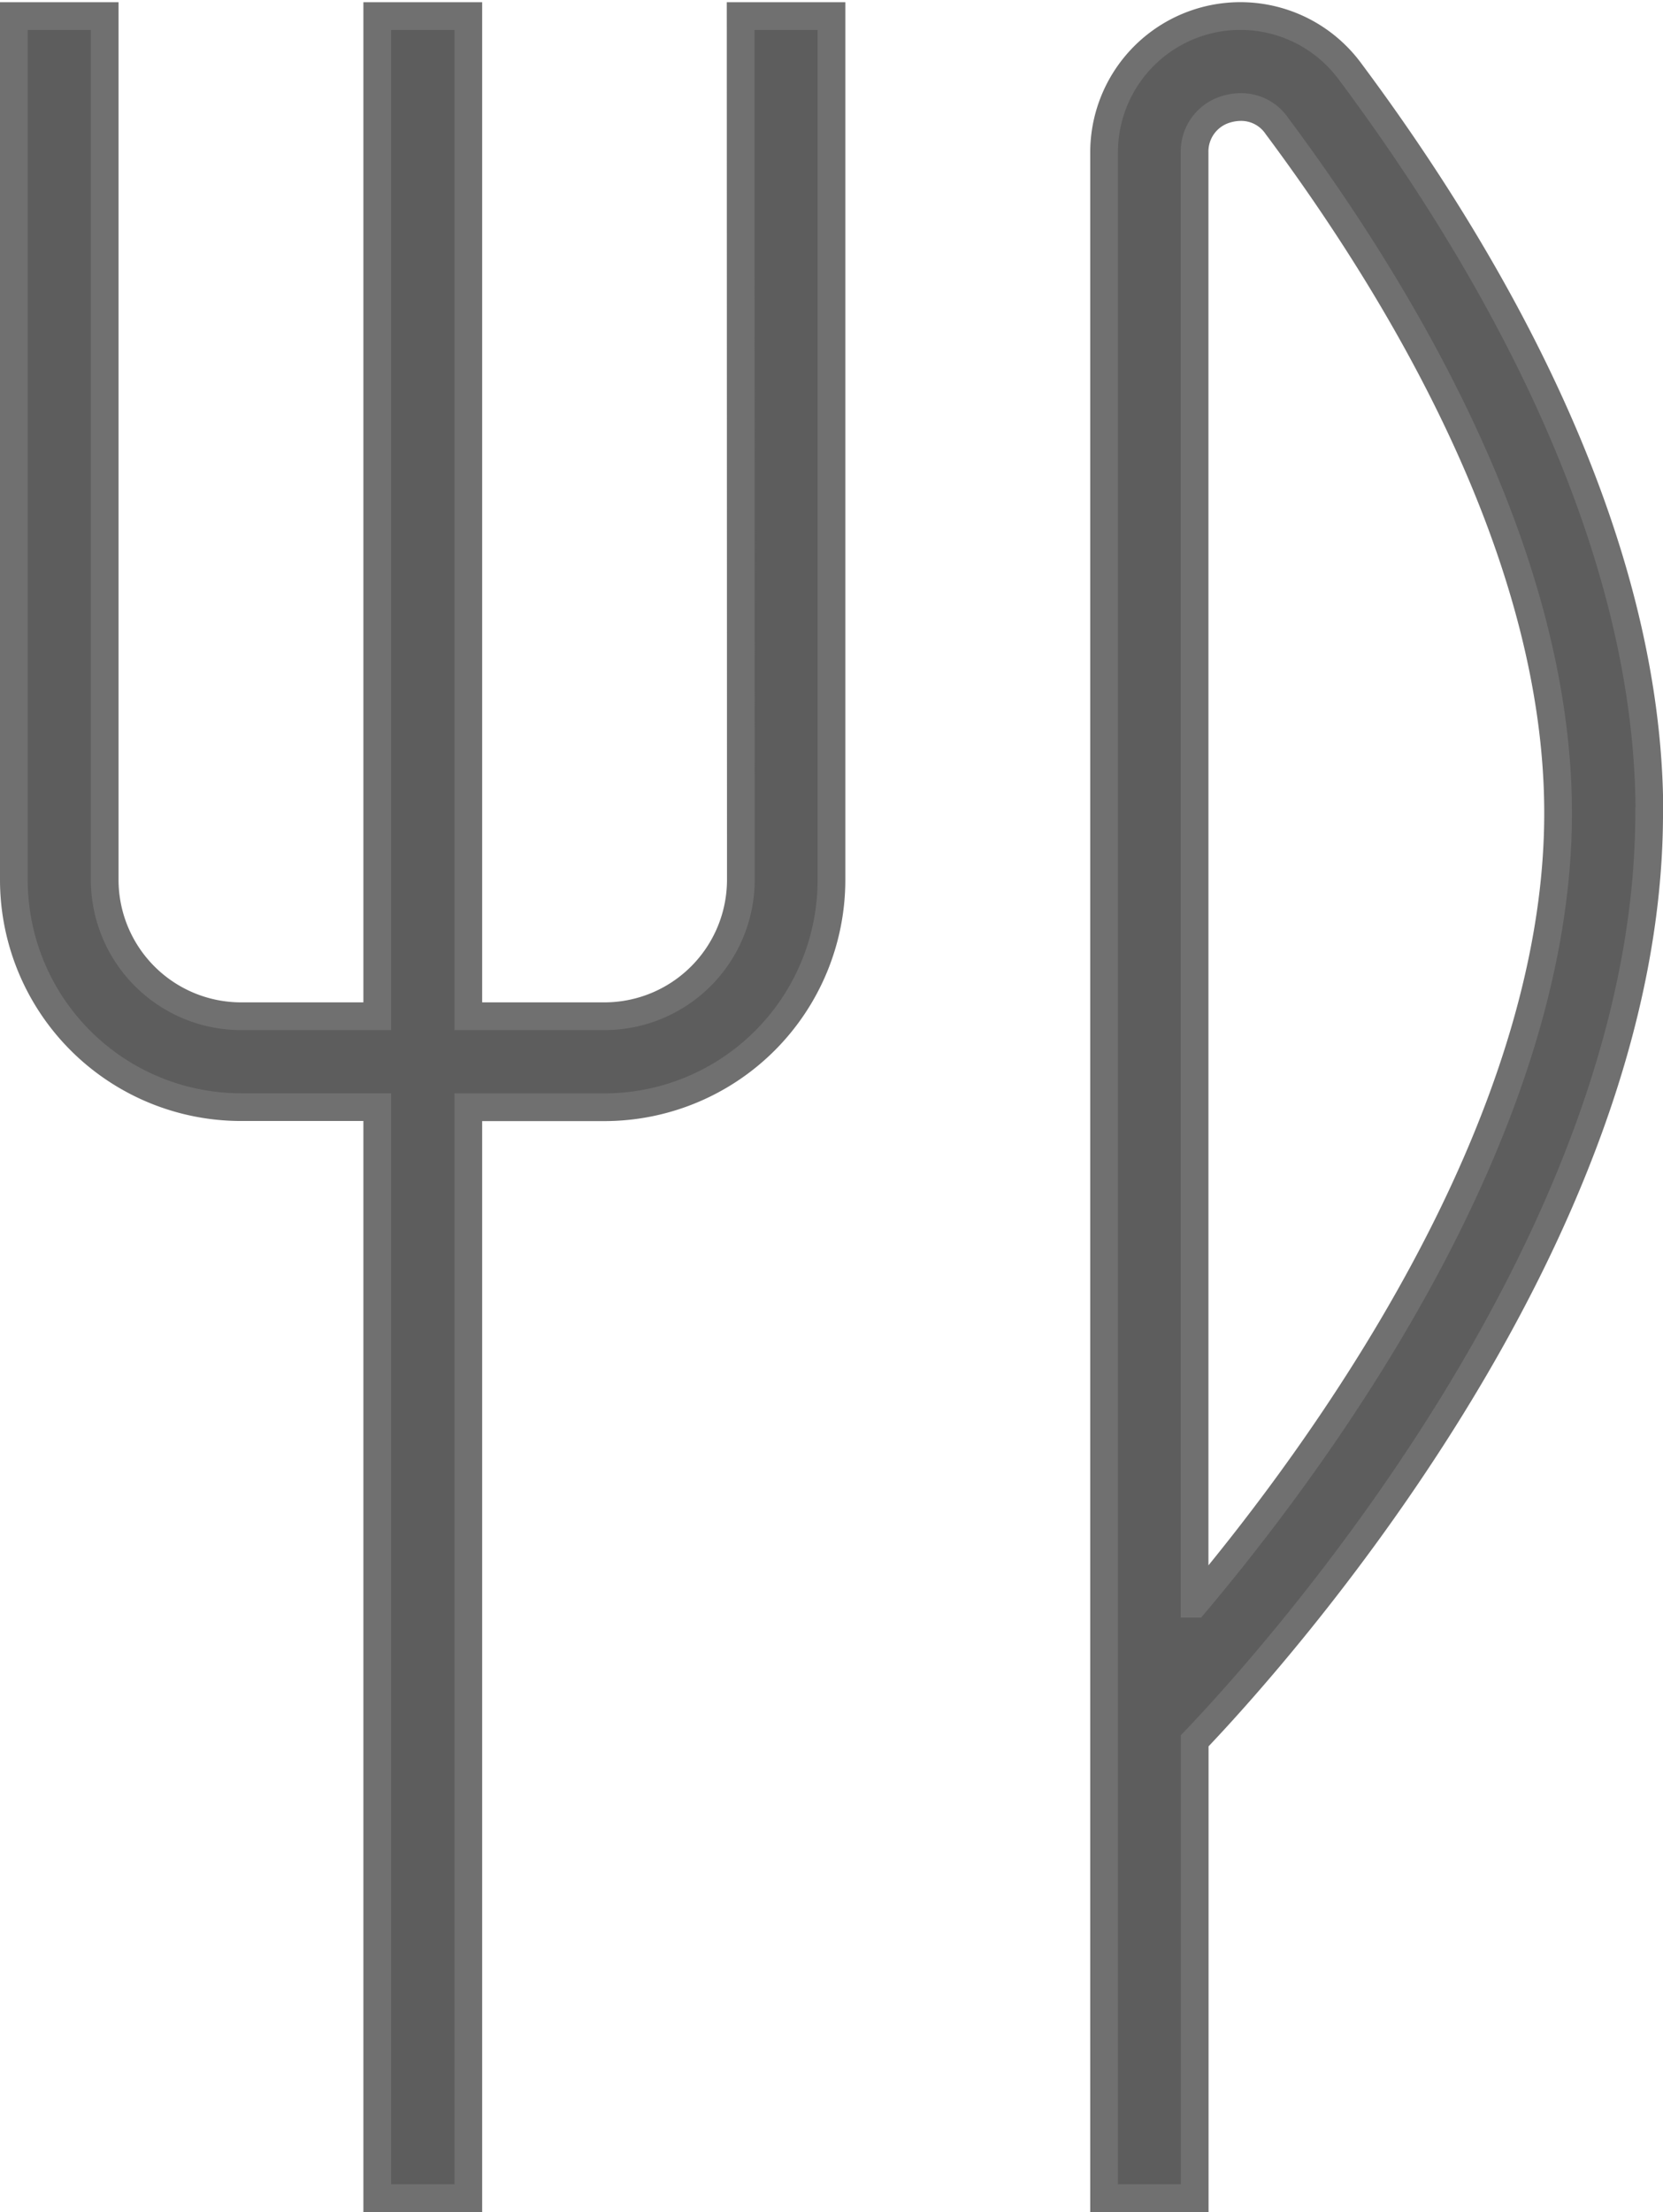
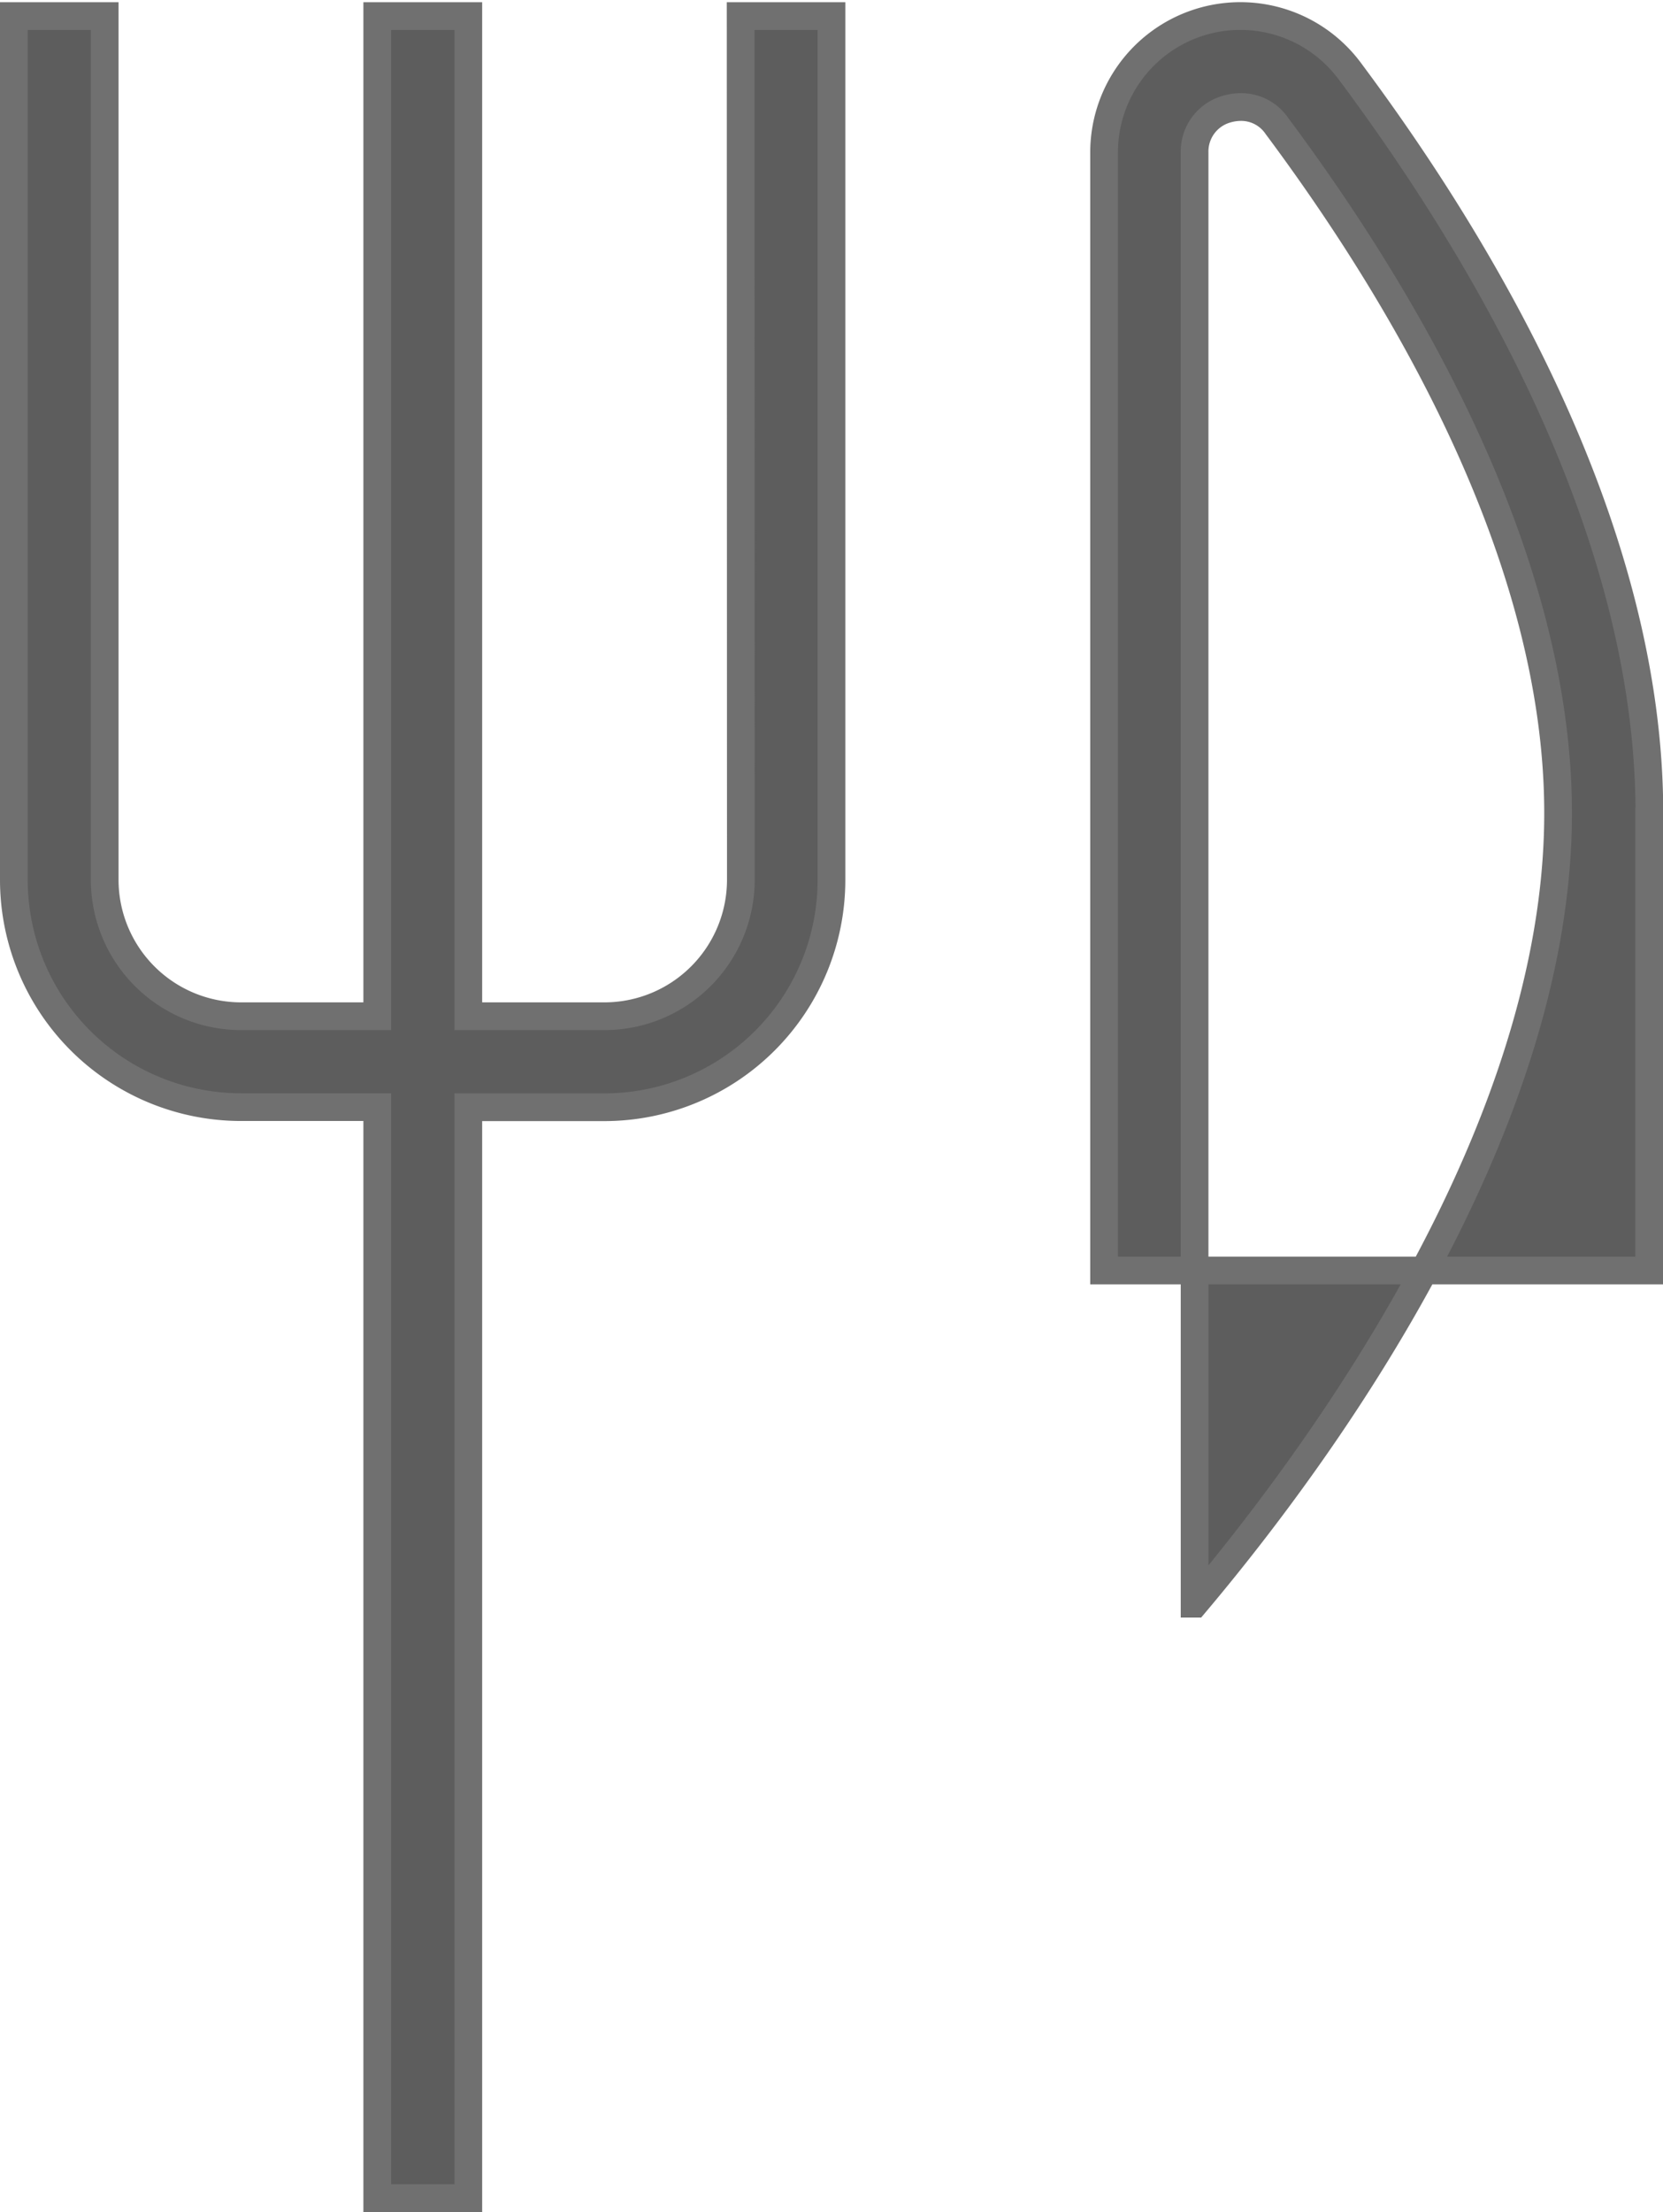
<svg xmlns="http://www.w3.org/2000/svg" width="30.007" height="39.885" viewBox="0 0 30.007 39.885">
  <g id="Group_46982" data-name="Group 46982" transform="translate(0.25 0.288)">
-     <path id="Path_83022" data-name="Path 83022" d="M16.114,0h1.639V15.575a4.1,4.1,0,0,1-4.1,4.1H11.2V39.345H9.557V19.673H7.1a4.1,4.1,0,0,1-4.1-4.1V0H4.639V15.575A2.462,2.462,0,0,0,7.1,18.034H9.557V0H11.2V18.034h2.459a2.462,2.462,0,0,0,2.459-2.459ZM32.507,14.373c0,7.733-6.795,15.257-8.2,16.726v8.246H22.672V2.462A2.459,2.459,0,0,1,27.111,1c2.462,3.3,5.4,8.3,5.4,13.369Zm-8.2,14.254c2.284-2.708,6.557-8.542,6.557-14.254,0-4.616-2.759-9.287-5.074-12.392a.779.779,0,0,0-.649-.341.938.938,0,0,0-.279.044.793.793,0,0,0-.557.777V28.627Z" transform="translate(-3 0.002)" fill="#5d5d5d" stroke="#707070" stroke-width="0.5" />
+     <path id="Path_83022" data-name="Path 83022" d="M16.114,0h1.639V15.575a4.1,4.1,0,0,1-4.1,4.1H11.2V39.345H9.557V19.673H7.1a4.1,4.1,0,0,1-4.1-4.1V0H4.639V15.575A2.462,2.462,0,0,0,7.1,18.034H9.557V0H11.2V18.034h2.459a2.462,2.462,0,0,0,2.459-2.459ZM32.507,14.373v8.246H22.672V2.462A2.459,2.459,0,0,1,27.111,1c2.462,3.3,5.4,8.3,5.4,13.369Zm-8.2,14.254c2.284-2.708,6.557-8.542,6.557-14.254,0-4.616-2.759-9.287-5.074-12.392a.779.779,0,0,0-.649-.341.938.938,0,0,0-.279.044.793.793,0,0,0-.557.777V28.627Z" transform="translate(-3 0.002)" fill="#5d5d5d" stroke="#707070" stroke-width="0.5" />
  </g>
</svg>